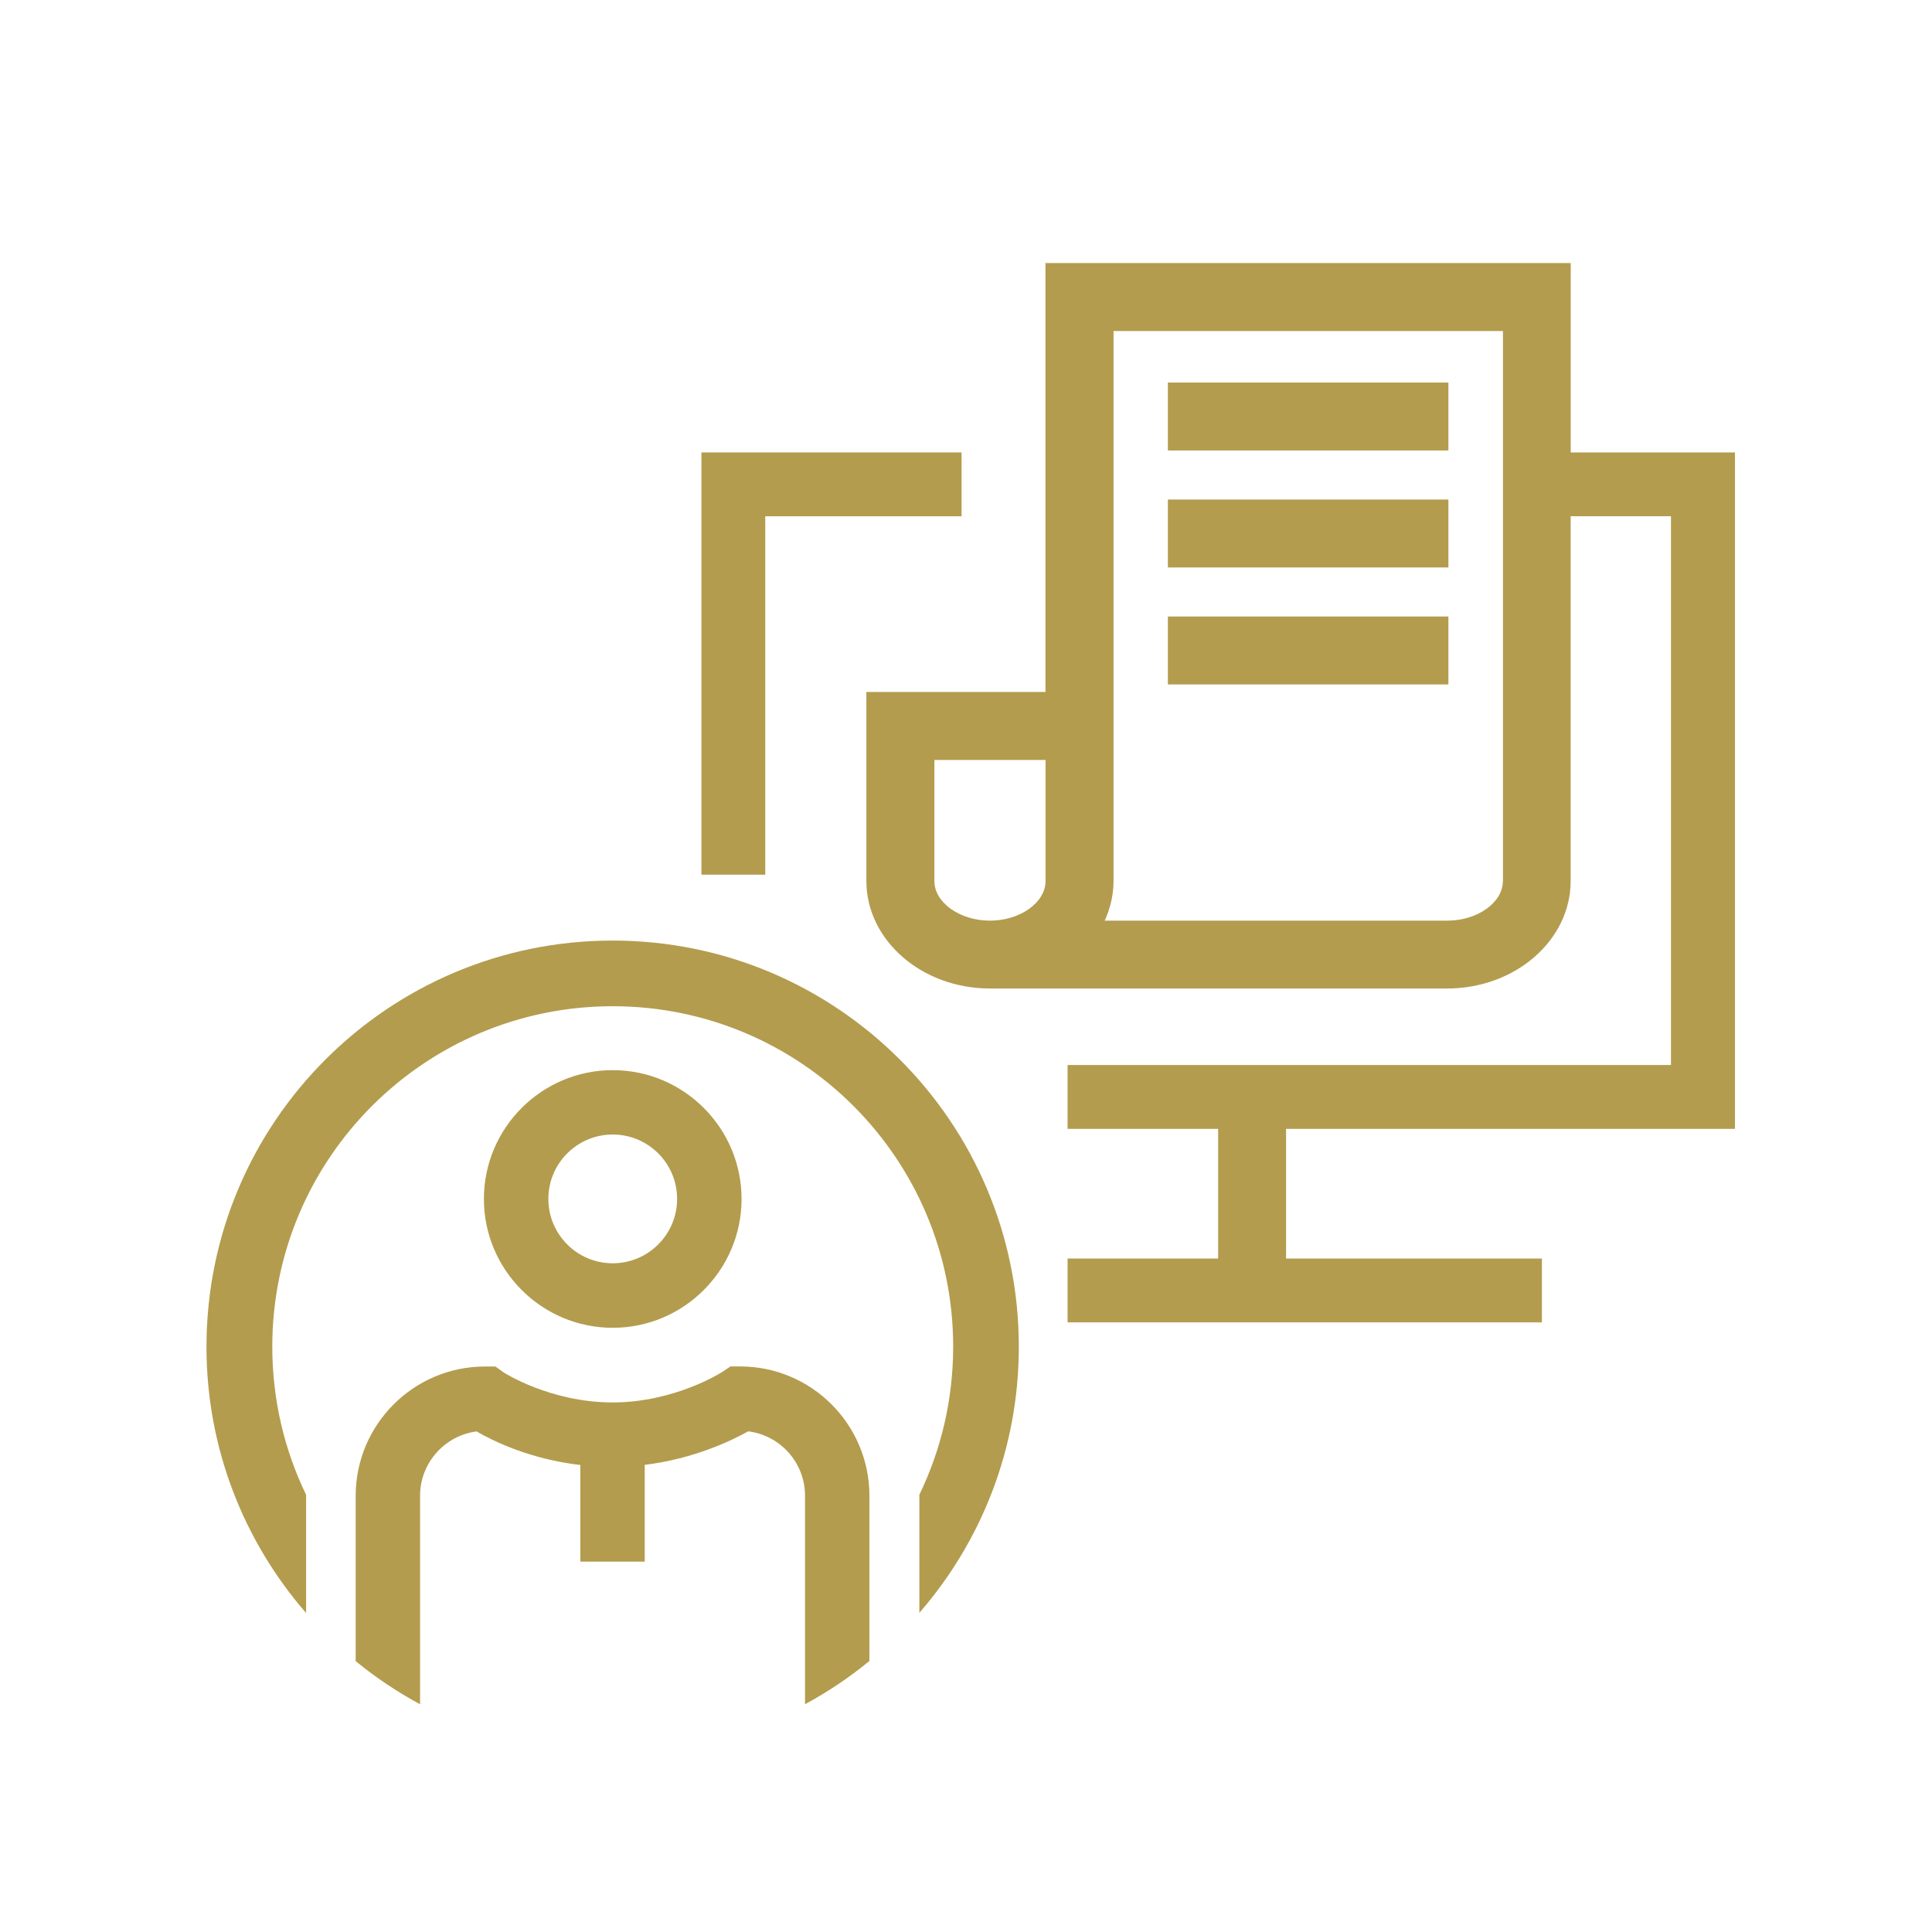
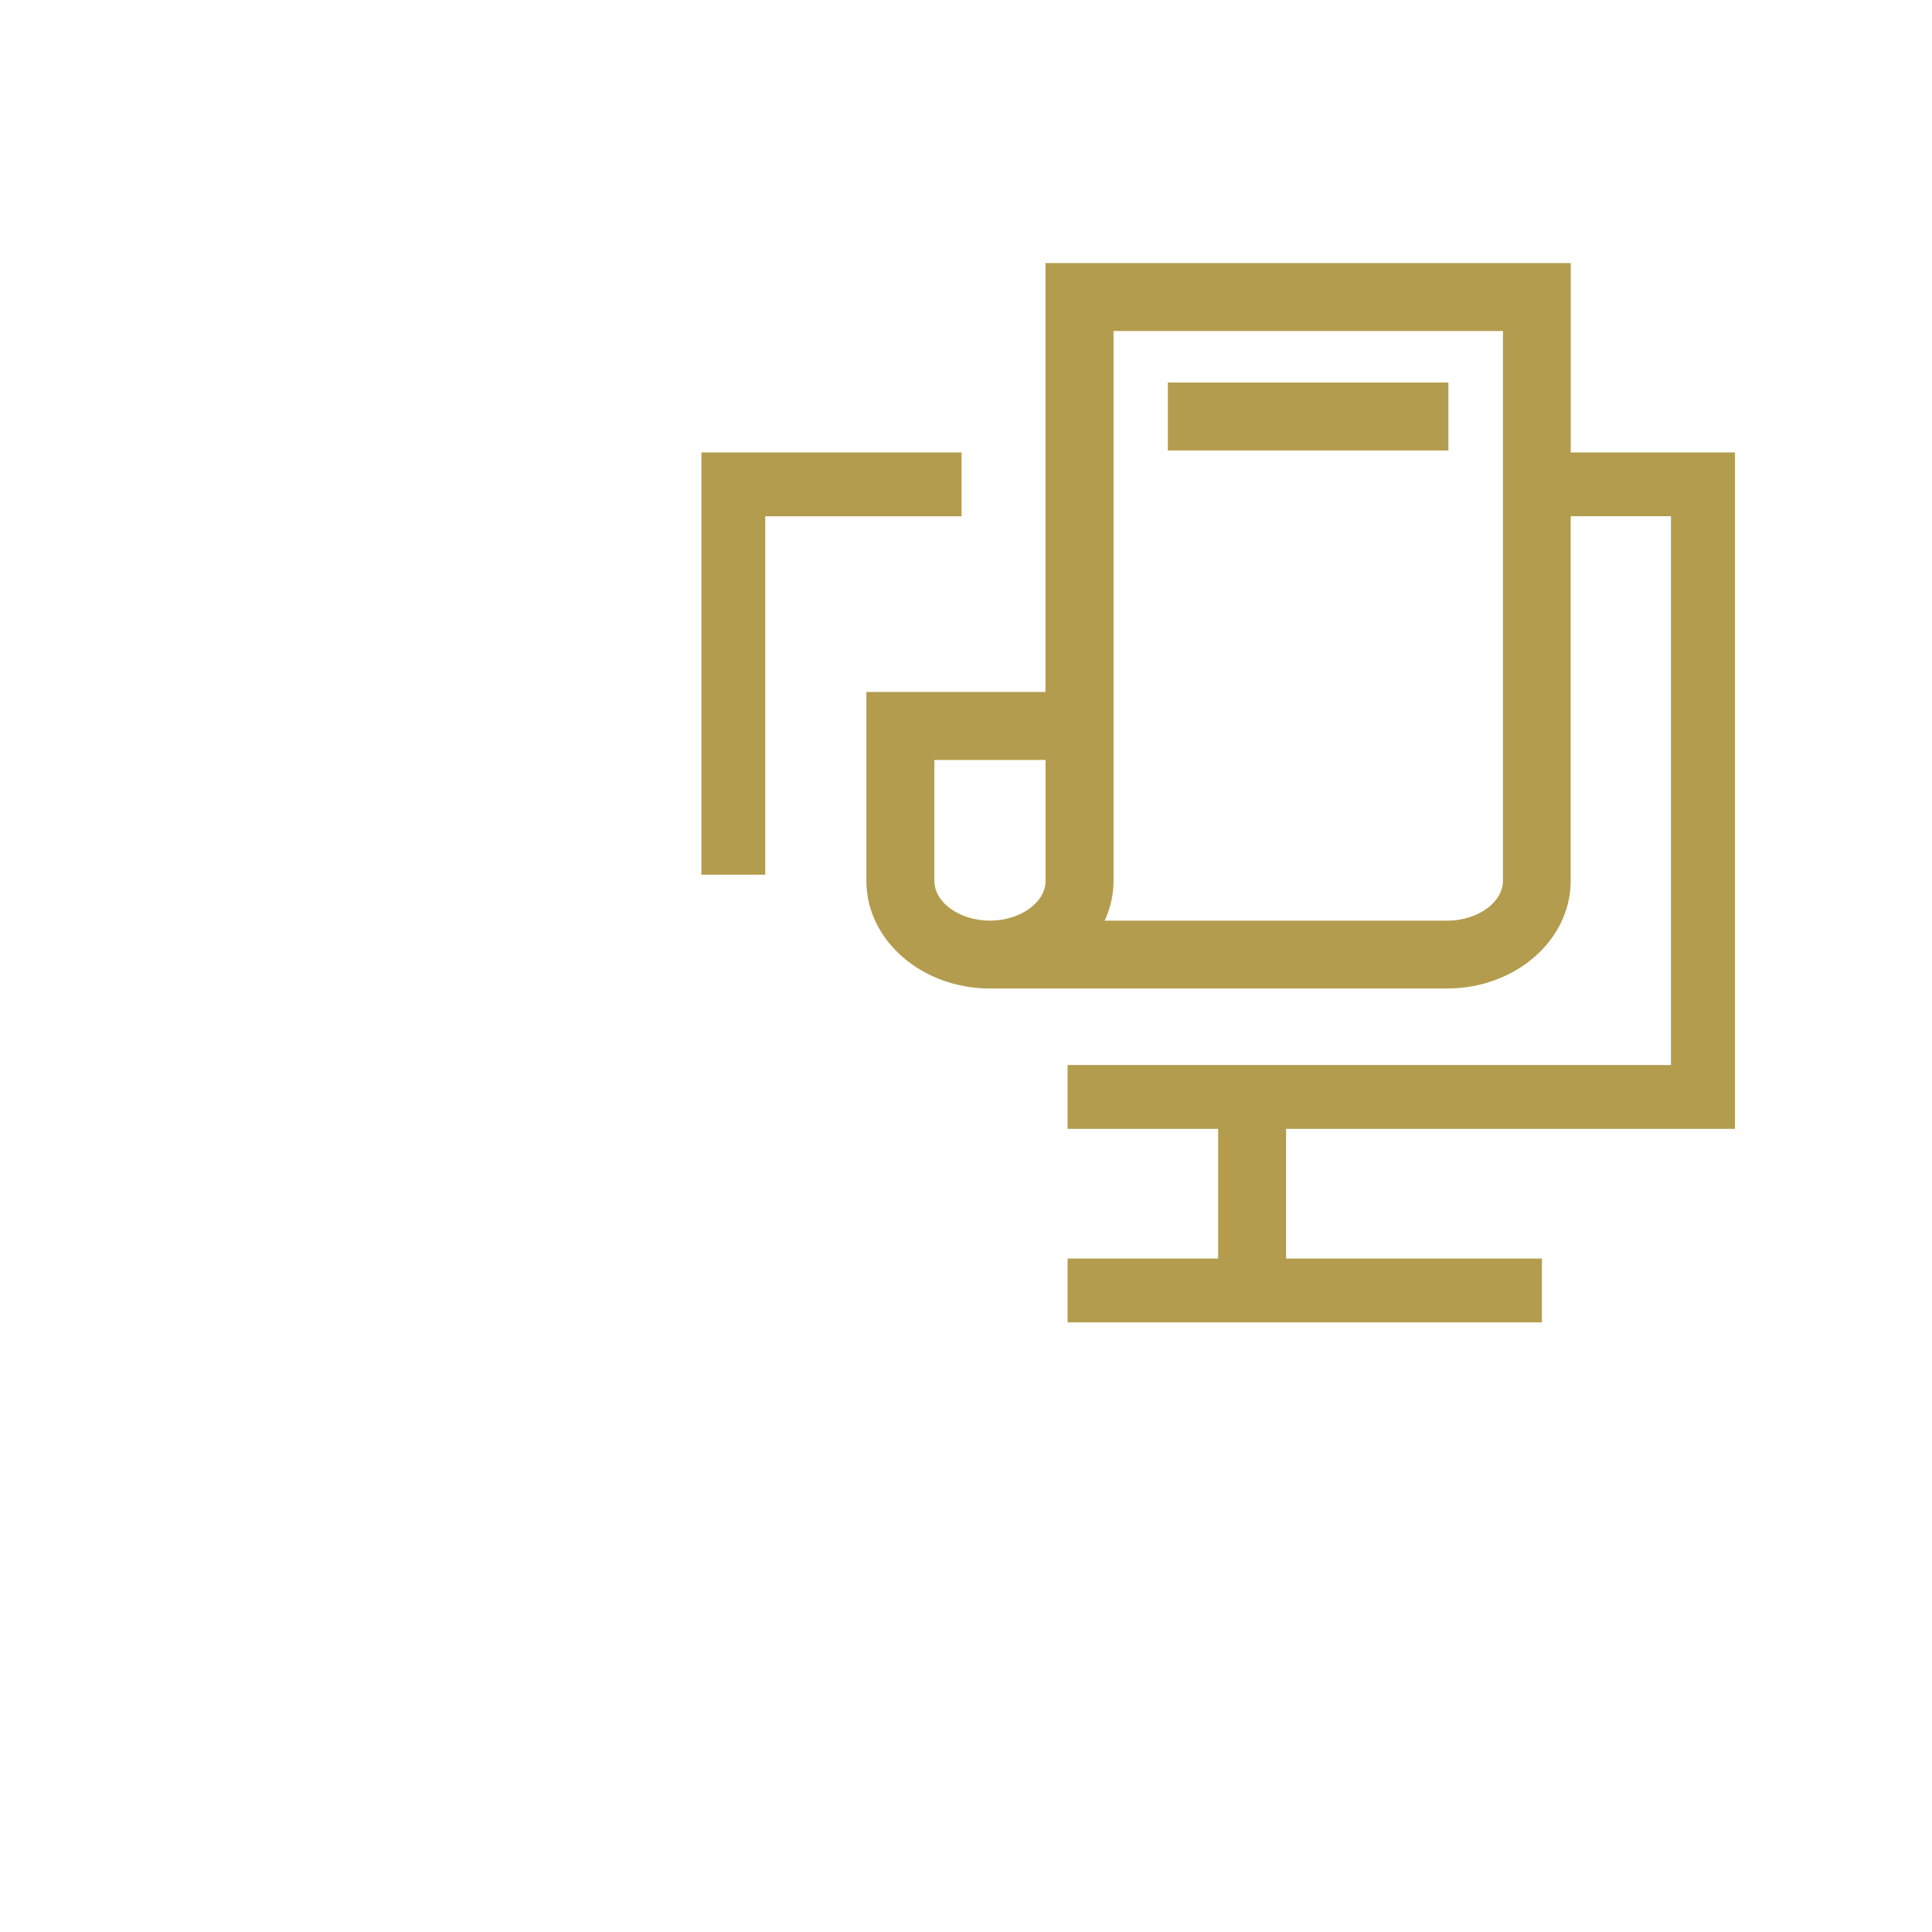
<svg xmlns="http://www.w3.org/2000/svg" viewBox="0 0 256 256">
  <defs>
    <style>.cls-1{letter-spacing:-.01em;}.cls-2{fill:#b39c4d;}.cls-2,.cls-3,.cls-4{stroke-width:0px;}.cls-3{fill:#3296df;}.cls-4,.cls-5{fill:#b39c4d;}.cls-6{letter-spacing:0em;}.cls-7{letter-spacing:0em;}.cls-8{letter-spacing:-.01em;}.cls-5{font-family:Neptune-Light, Neptune;font-size:37px;font-weight:300;}</style>
  </defs>
  <g id="icon">
    <g id="COSMO_Contractor_Portal">
      <polygon class="cls-4" points="101.4 115.9 101.4 68.41 127.41 68.41 127.41 59.95 92.94 59.95 92.94 115.9 101.4 115.9" />
-       <path class="cls-4" d="m40.57,198.09c-2.88-5.94-4.49-12.6-4.49-19.65,0-24.92,20.2-45.11,45.11-45.11s45.11,20.2,45.11,45.11c0,7.03-1.61,13.69-4.48,19.62v15.65c8.21-9.45,13.18-21.77,13.18-35.26,0-29.72-24.1-53.82-53.82-53.82s-53.82,24.1-53.82,53.82c0,13.5,4.98,25.83,13.2,35.28v-15.64Z" />
-       <path class="cls-4" d="m81.19,150.33c4.71,0,8.53,3.82,8.53,8.53s-3.82,8.53-8.53,8.53-8.53-3.82-8.53-8.53,3.82-8.53,8.53-8.53m0-8.53c-9.41,0-17.07,7.66-17.07,17.07s7.66,17.07,17.07,17.07,17.07-7.66,17.07-17.07-7.66-17.07-17.07-17.07h0Z" />
-       <path class="cls-4" d="m98.1,181.06h-1.3l-1.08.72c-.06.04-6.28,4.05-14.54,4.05s-14.38-3.94-14.42-3.96l-1.12-.8h-1.38c-9.45,0-17.13,7.69-17.13,17.13v21.91c2.65,2.17,5.5,4.08,8.53,5.71v-27.62c0-4.36,3.27-7.98,7.49-8.53,2.25,1.31,7.12,3.68,13.75,4.45v12.8h8.53v-12.82c6.47-.79,11.45-3.18,13.71-4.44,4.24.52,7.53,4.15,7.53,8.53v27.63c3.03-1.64,5.89-3.56,8.53-5.73v-21.9c0-9.45-7.68-17.13-17.13-17.13Z" />
      <path class="cls-4" d="m229.89,149.59V59.95h-21.76v-25.09h-69.6v56.83h-23.73v25.04c0,7.86,7.34,14.25,16.36,14.25h60.6c9.02,0,16.36-6.39,16.36-14.25h0v-48.33h13.29v72.72h-79.95v8.46h19.95v17.18h-19.95v8.46h62.85v-8.46h-33.9v-17.18h59.46Zm-91.35-32.85c0,2.85-3.37,5.25-7.37,5.25s-7.36-2.4-7.36-5.25v-16.04h14.73v16.04Zm60.6,0h0c0,2.85-3.37,5.25-7.36,5.25h-45.4c.74-1.63,1.17-3.4,1.17-5.25V43.86h51.6v72.88Z" />
      <rect class="cls-4" x="154.75" y="50.69" width="37.17" height="9" />
-       <rect class="cls-4" x="154.75" y="66.19" width="37.17" height="9" />
-       <rect class="cls-4" x="154.75" y="81.69" width="37.17" height="9" />
    </g>
  </g>
</svg>